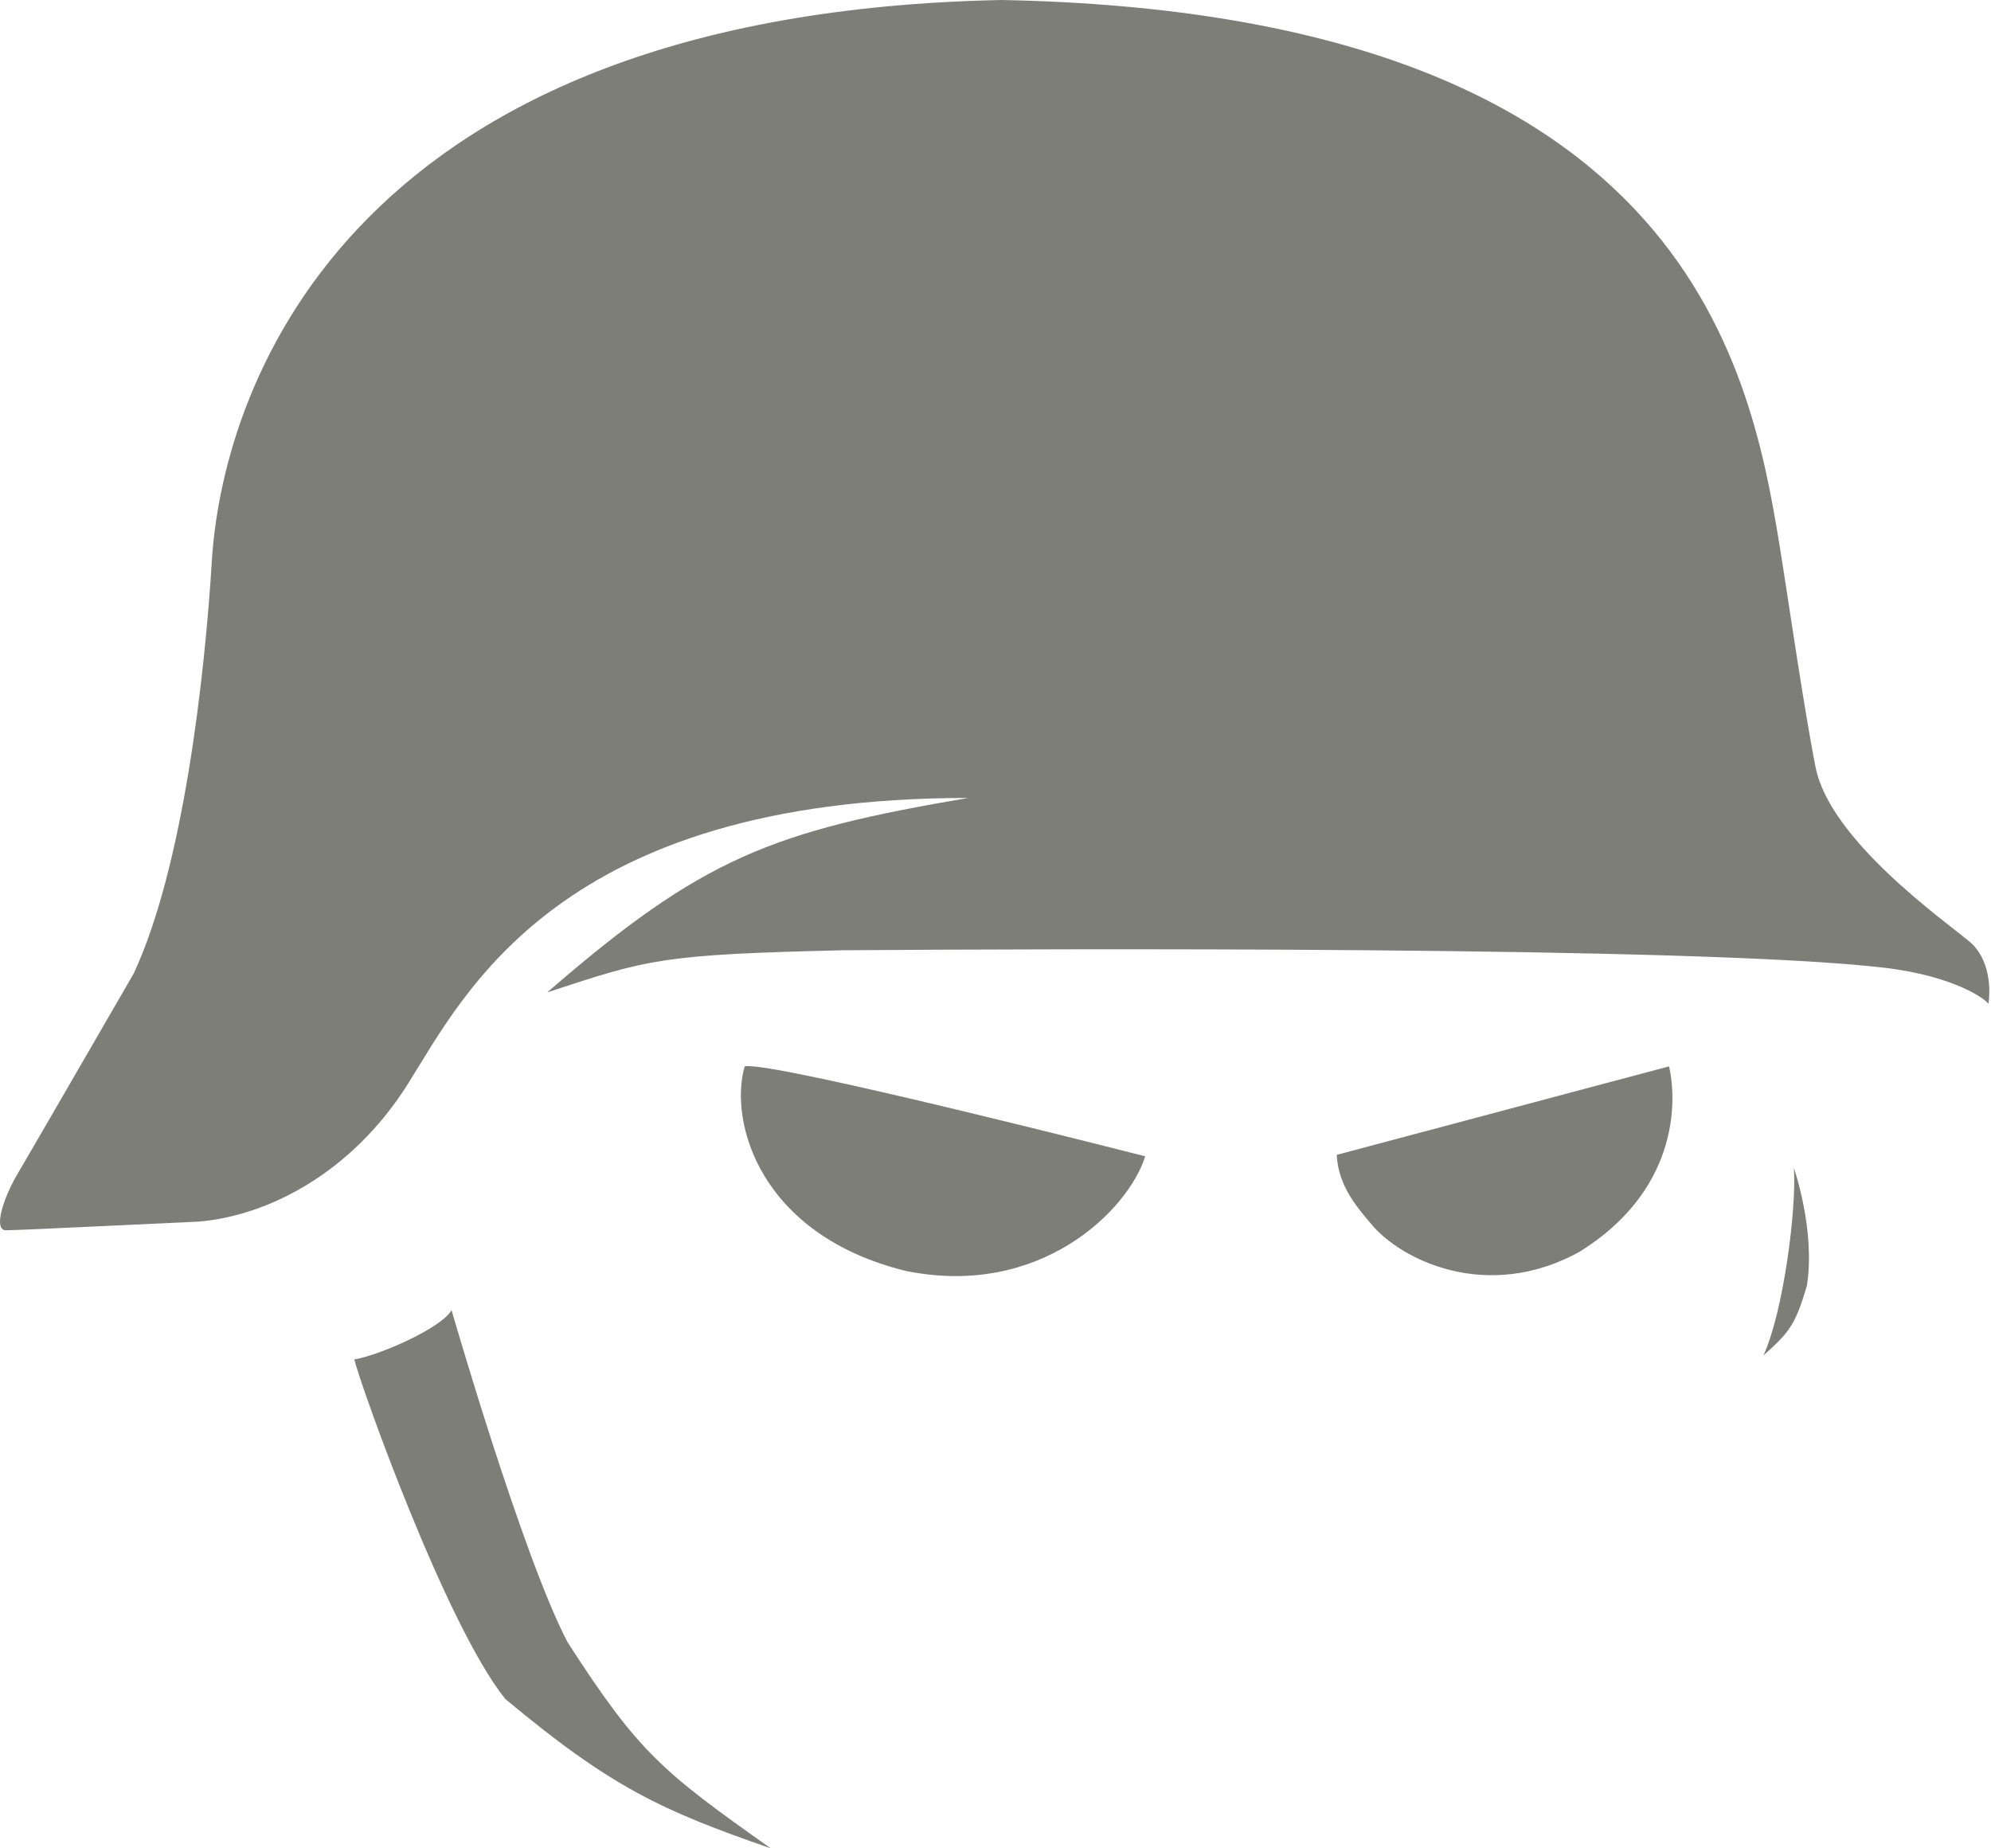
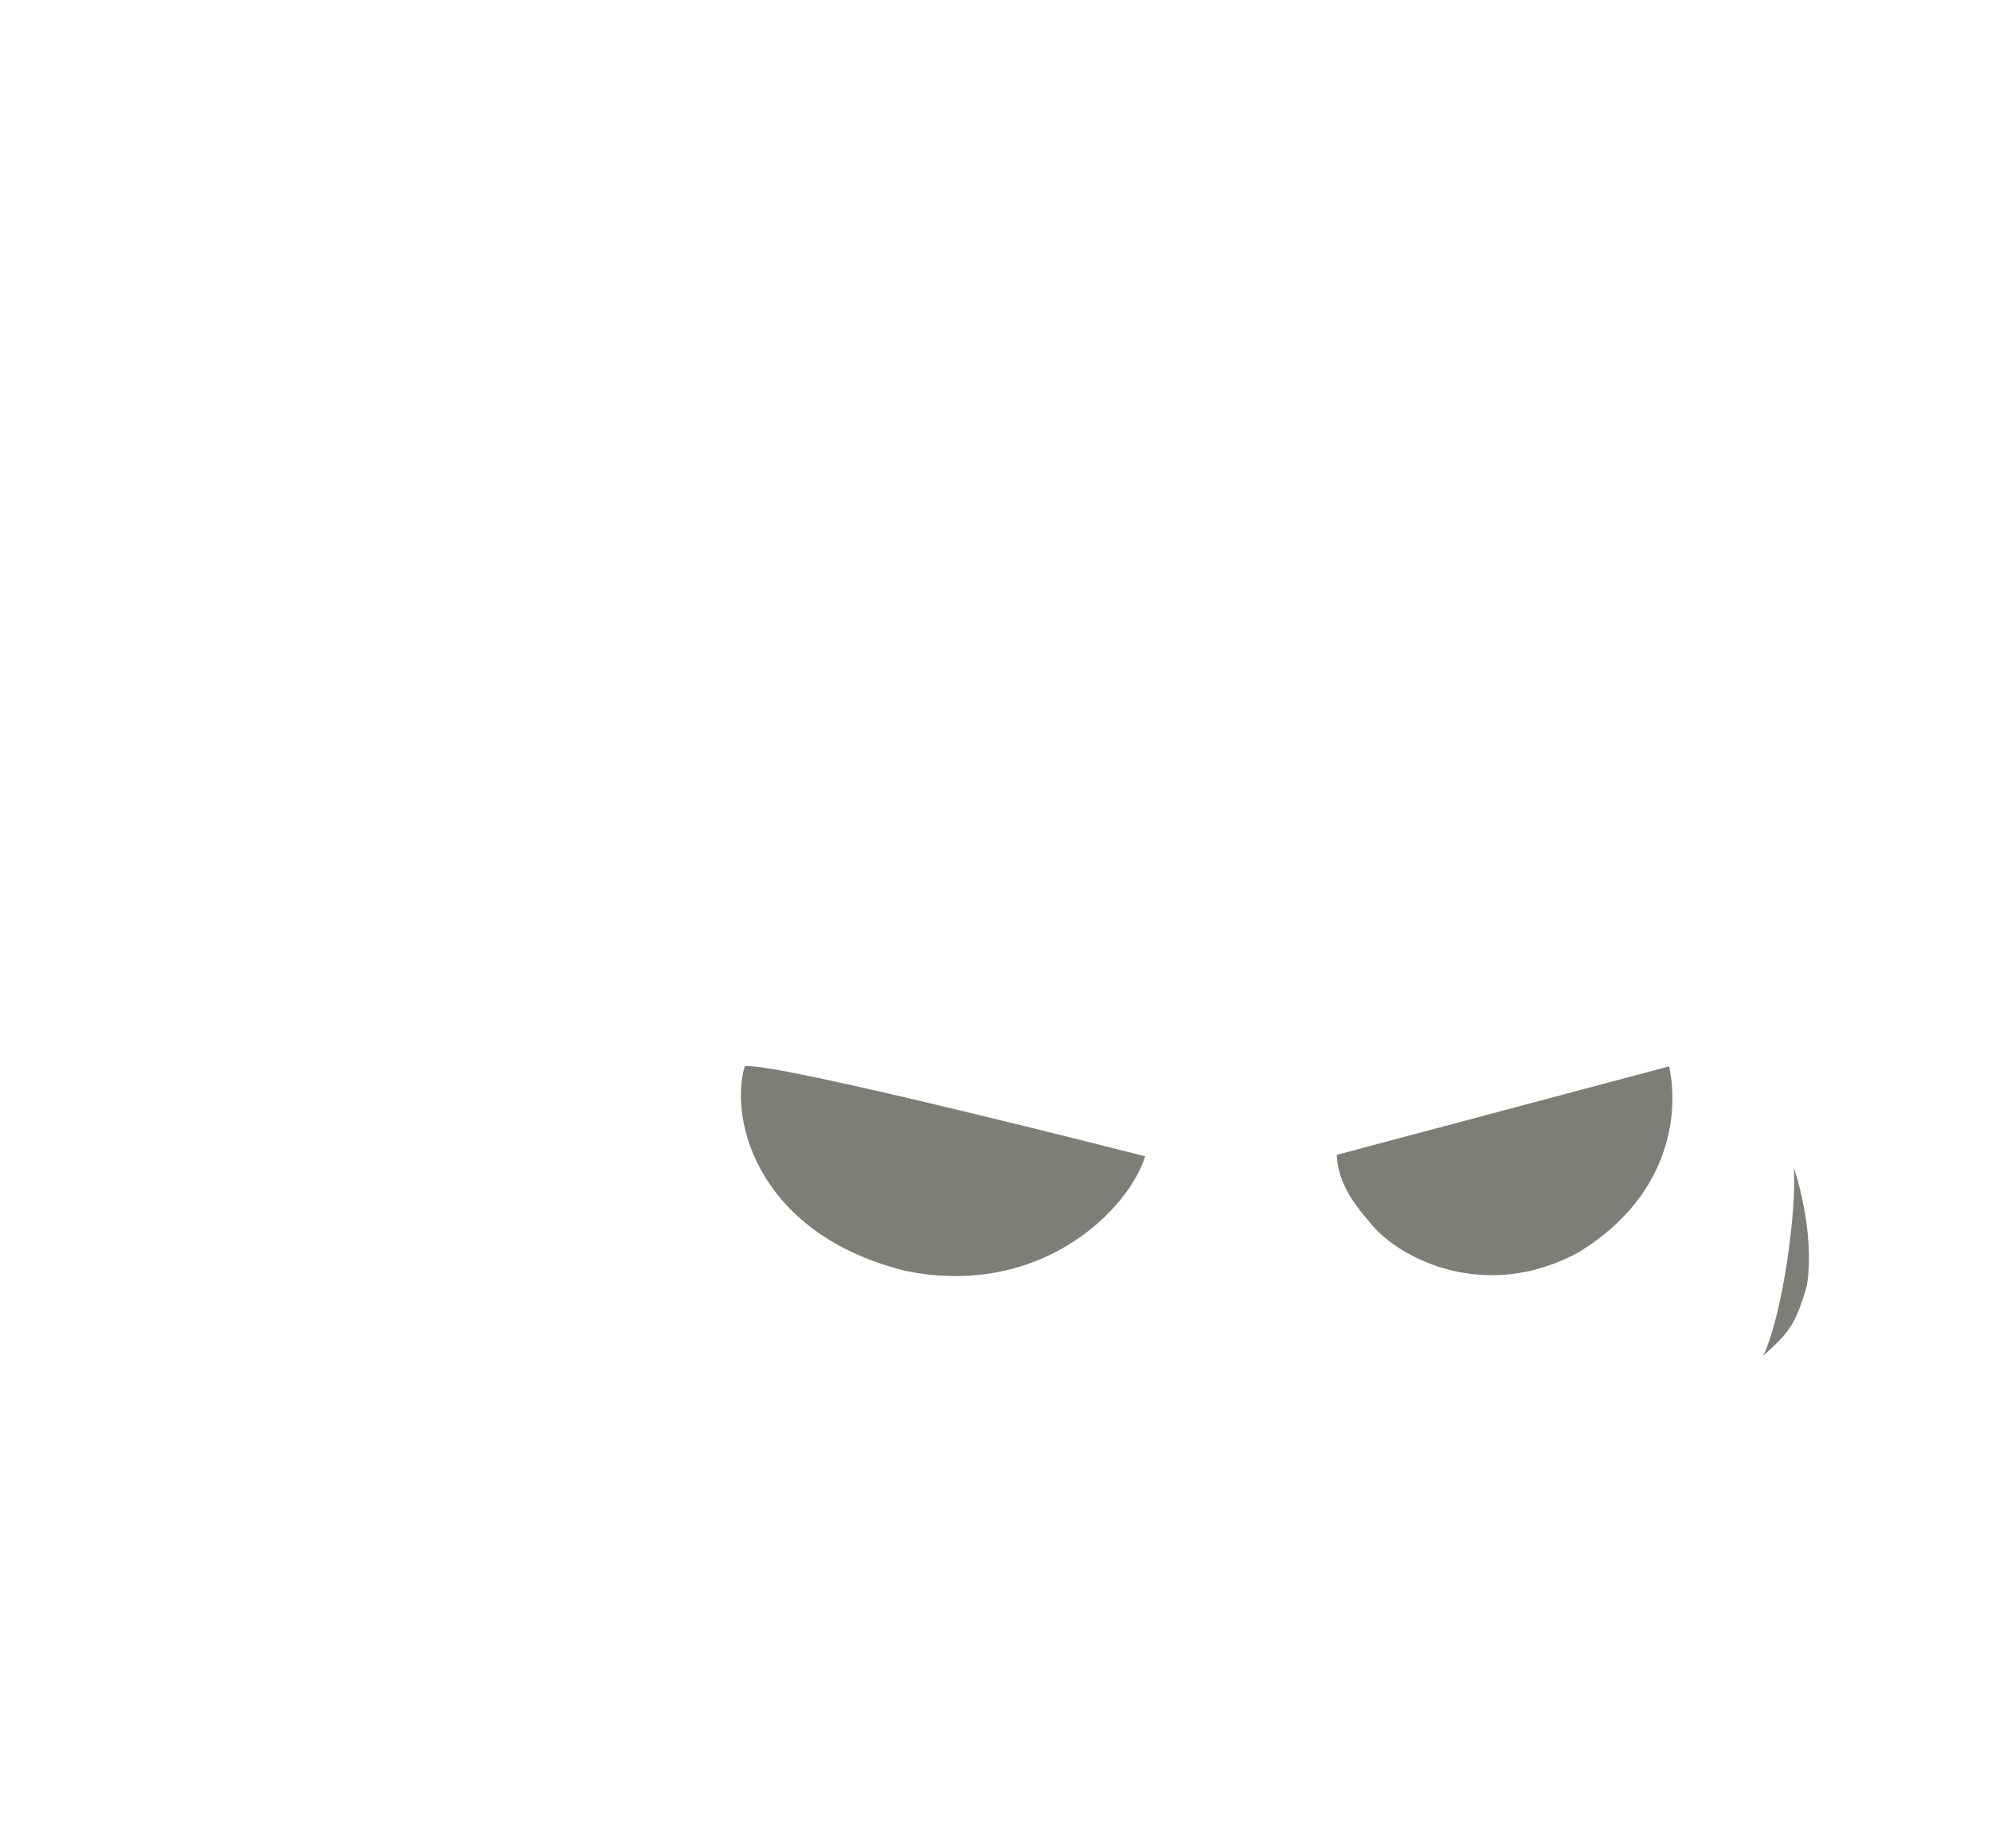
<svg xmlns="http://www.w3.org/2000/svg" viewBox="0 0 686 637" fill="none">
-   <path d="M68.576 420.999C58.976 421.398 6.576 423.998 2.076 423.998C-2.424 423.999 1.076 412.998 6.076 404.498C12.251 394 24.076 373.5 46.076 335.5C63.076 299.002 70.576 233.665 73.076 191.998C77.409 131.165 122.076 4.5 345.076 0C579.076 4.5 602.778 124.5 613.076 187.499C615.909 204.833 621.576 244.499 625.576 264.499C630.576 289.499 669.576 316.999 678.576 324.499C685.776 330.499 685.909 341.332 685.076 345.999C684.742 344.832 674.076 336.428 649.076 333.498C585.076 325.998 360.576 326.998 290.076 327.498C228.179 328.984 223.658 330.47 189.58 341.668L188.576 341.998C242.076 295.498 266.076 286.498 333.576 274.999C192.576 274.999 160.076 342.499 140.576 373.499C121.076 404.498 92.076 418.998 68.576 420.999Z" fill="#7e7e78" />
-   <path d="M618.076 402.5C619.076 416 614.576 452 607.576 467.147C616.076 459.5 618.576 457 622.576 443C625.576 424 618.076 402.5 618.076 402.5Z" fill="#7e7e78" />
-   <path d="M155.576 451.5C152.376 457.5 131.076 467 122.076 468.5C124.076 477 153.576 560 174.076 585.5C210.576 616 228.076 624 265.576 637C228.076 610.5 220.076 604 195.576 566C180.076 536.5 155.576 451.5 155.576 451.5Z" fill="#7e7e78" />
+   <path d="M618.076 402.5C619.076 416 614.576 452 607.576 467.147C616.076 459.5 618.576 457 622.576 443C625.576 424 618.076 402.5 618.076 402.5" fill="#7e7e78" />
  <path d="M394.576 398.5C394.576 398.5 265.576 365.5 256.576 367.5C251.076 386.5 261.676 425.6 312.076 438C358.576 447.5 388.909 416.833 394.576 398.5Z" fill="#7e7e78" />
  <path d="M575.076 367.5L460.576 398C461.076 409 468.076 416.6 472.576 422C482.576 434 512.076 449 544.076 431.5C577.576 410.783 578.076 380.667 575.076 367.5Z" fill="#7e7e78" />
</svg>